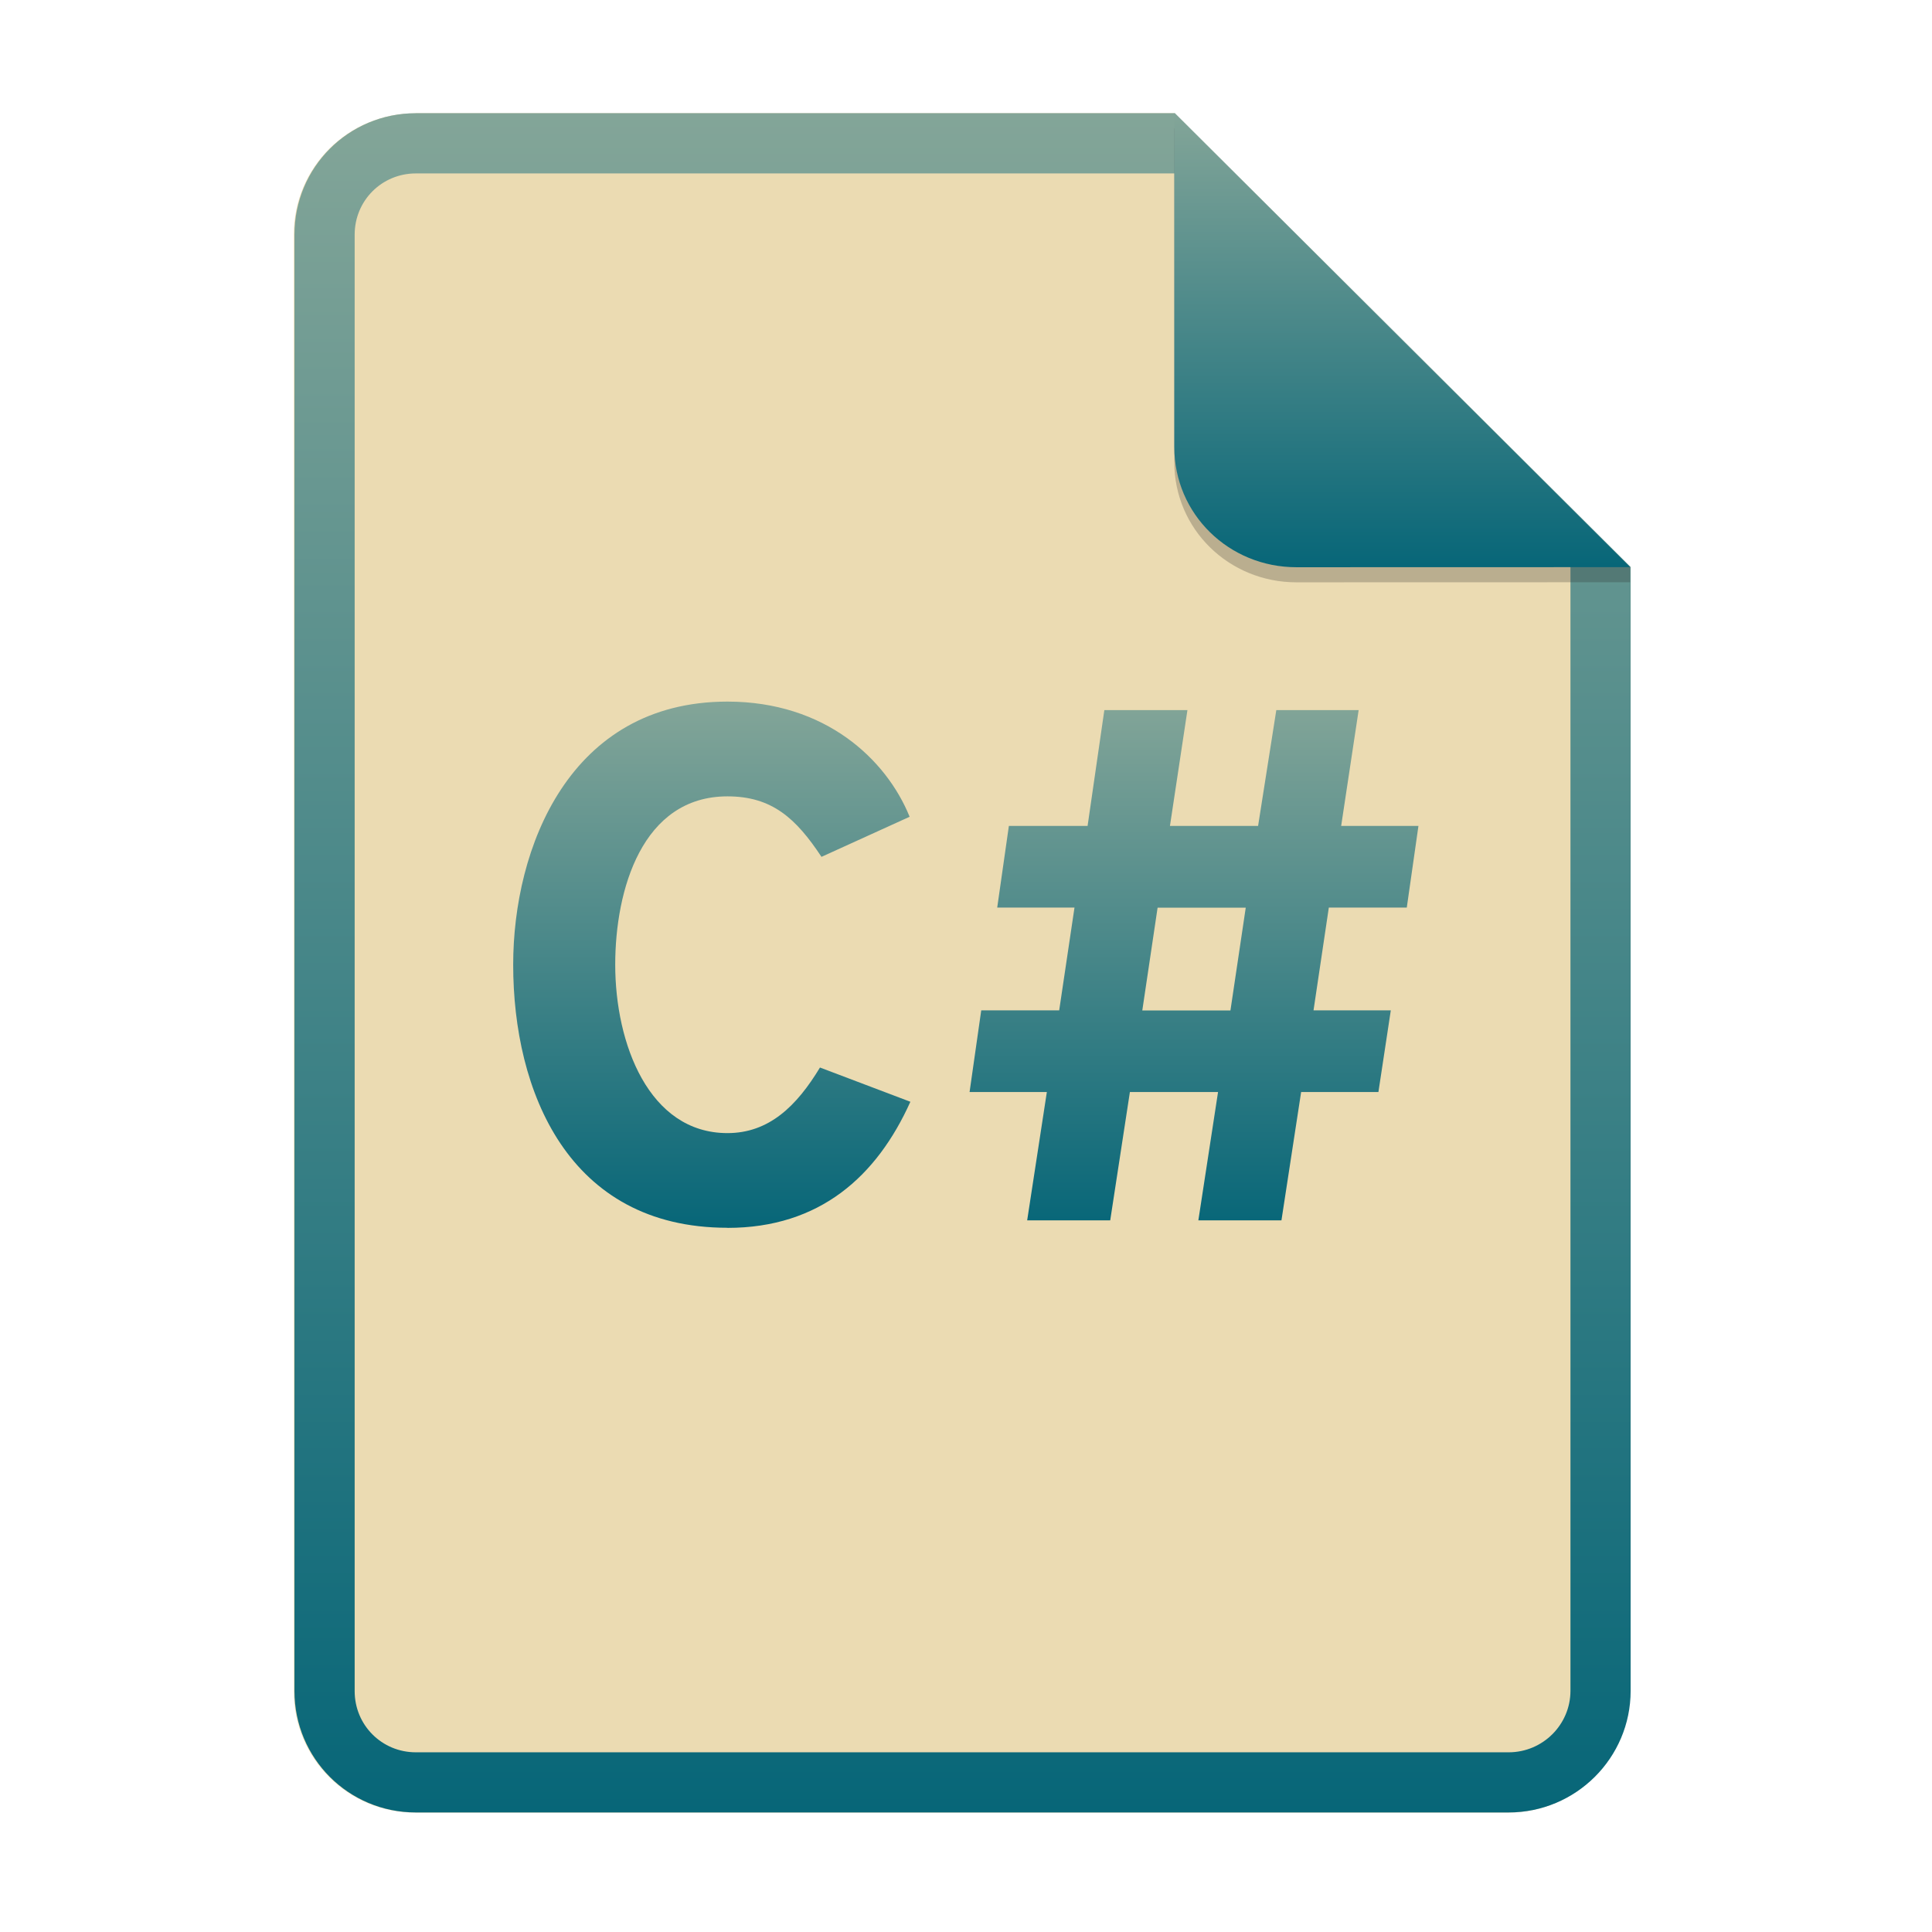
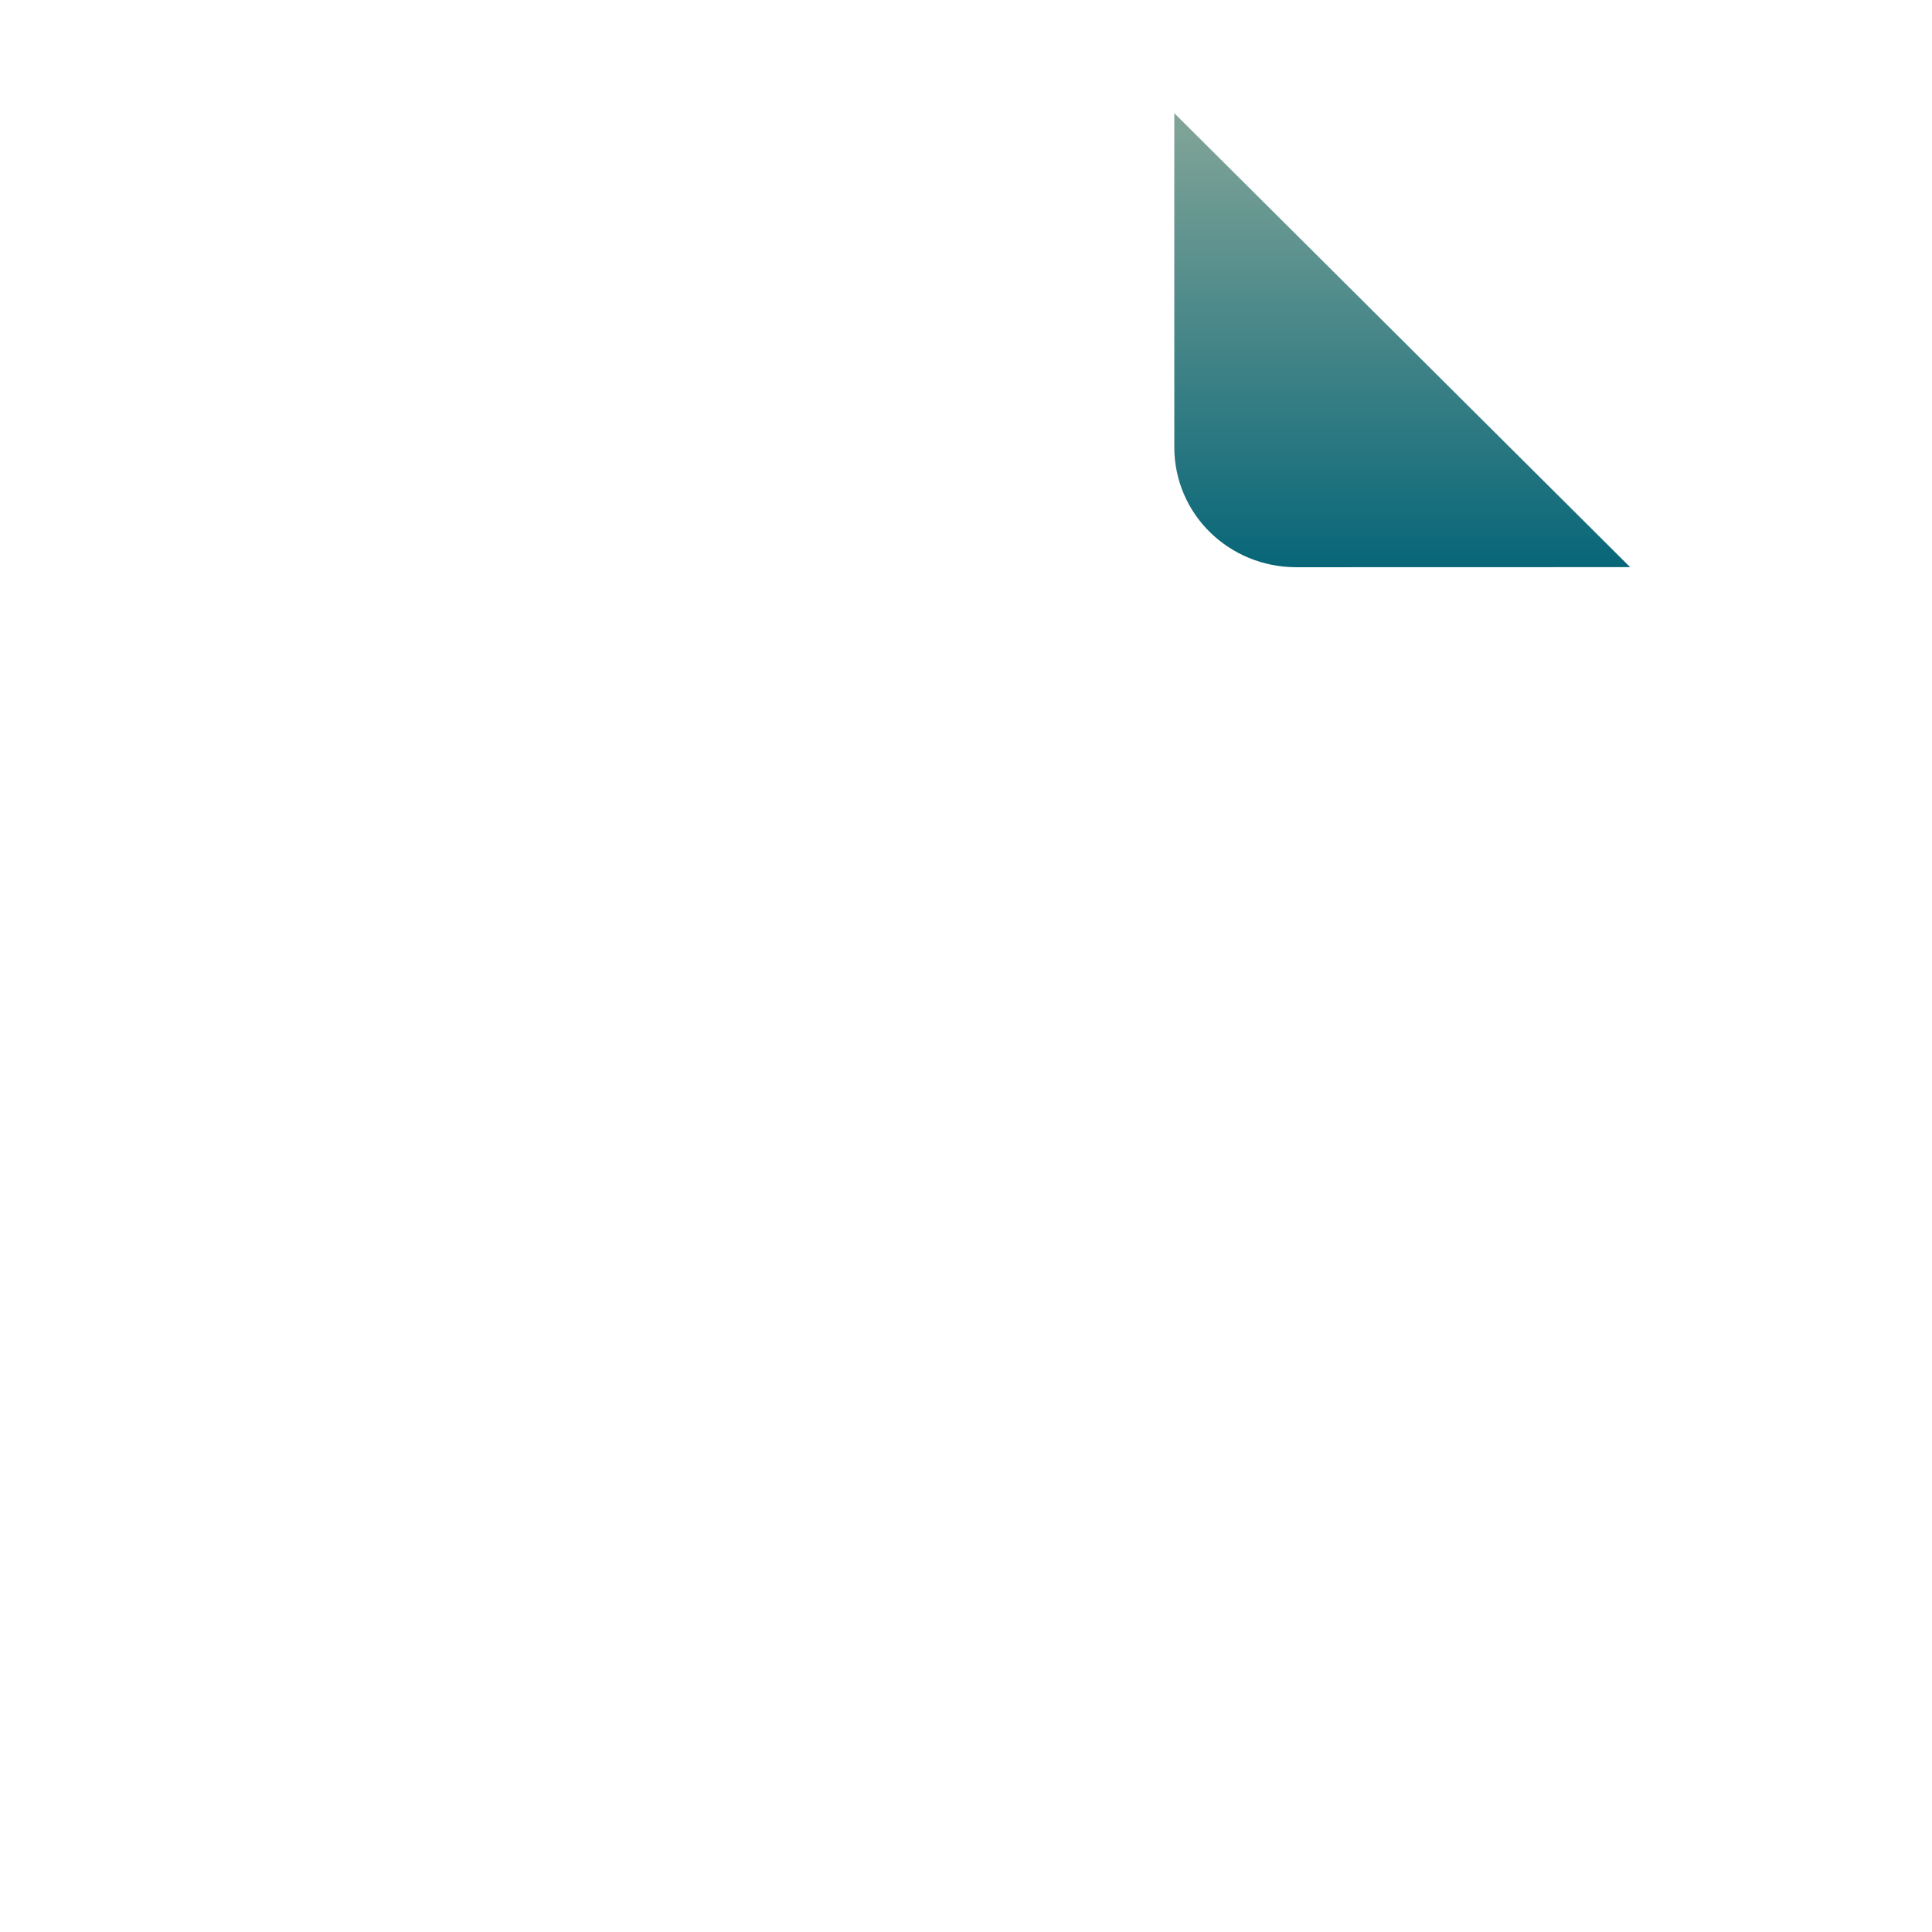
<svg xmlns="http://www.w3.org/2000/svg" width="256" height="256" fill="none" version="1.1" viewBox="0 0 256 256">
-   <path d="m55.08 15h100.5l60.4 60.15 2e-3 148.9c0 8.911-7.262 16.13-16.17 16.13h-144.8c-8.91 0-16.08-7.174-16.08-16.08v-193c0-8.91 7.173-16.08 16.08-16.08h1e-4z" fill="#ebdbb2" />
-   <path d="m155.6 22.98h-100.5c-4.504 0-8.105 3.601-8.105 8.105v193c0 4.504 3.601 8.105 8.105 8.105h144.8c4.533 0 8.194-3.674 8.194-8.149v-148.9l-52.42-52.17zm-1e-3 -7.979h-100.5c-8.91 0-16.08 7.173-16.08 16.08v193c0 8.91 7.173 16.08 16.08 16.08h144.8c8.911 0 16.17-7.218 16.17-16.13l-2e-3 -148.9-60.4-60.15z" clip-rule="evenodd" fill="url(#paint0_linear)" fill-rule="evenodd" />
-   <path d="m96.39 162.7c12.26 0 19.8-6.856 24.24-16.71l-11.98-4.539c-3.09 5.118-6.76 8.691-12.26 8.691-10.43 0-14.87-11.88-14.87-22.31 0-9.946 3.573-22.31 14.87-22.31 5.891 0 9.077 2.897 12.46 8.015l11.68-5.311c-3.09-7.629-11.2-15.26-24.14-15.26-20.96 0-28.39 19.41-28.39 34.86 0 16.71 7.243 34.86 28.39 34.86z" fill="url(#paint1_linear)" />
-   <path d="m136.1 161.7h11.01l2.607-17h11.68l-2.608 17h11.01l2.608-17h10.24l1.641-10.82h-10.24l2.028-13.62h10.33l1.545-10.82h-10.24l2.317-15.35h-10.91l-2.414 15.35h-11.68l2.318-15.35h-11.01l-2.221 15.35h-10.43l-1.545 10.82h10.24l-2.028 13.62h-10.33l-1.545 10.82h10.24l-2.607 17zm15.26-27.81 2.028-13.62h11.68l-2.028 13.62h-11.68z" fill="url(#paint1_linear)" />
-   <path d="m155.6 17v44.23c0 8.91 7.259 15.93 16.17 15.93l44.23-0.011v-2l-60.4-58.15z" fill="#282828" opacity=".25" />
  <path d="m155.6 15v44.23c0 8.91 7.259 15.93 16.17 15.93l44.23-0.011-60.4-60.15z" fill="url(#paint3_linear)" />
  <defs>
    <linearGradient id="paint0_linear" x1="127.5" x2="127.5" y1="15" y2="240.2" gradientUnits="userSpaceOnUse">
      <stop stop-color="#83a598" offset="0" />
      <stop stop-color="#076678" offset="1" />
    </linearGradient>
    <linearGradient id="paint1_linear" x1="128" x2="128" y1="93" y2="162.7" gradientUnits="userSpaceOnUse">
      <stop stop-color="#83a598" offset="0" />
      <stop stop-color="#076678" offset="1" />
    </linearGradient>
    <linearGradient id="paint3_linear" x1="185.8" x2="185.8" y1="15" y2="75.16" gradientUnits="userSpaceOnUse">
      <stop stop-color="#83a598" offset="0" />
      <stop stop-color="#076678" offset="1" />
    </linearGradient>
  </defs>
</svg>